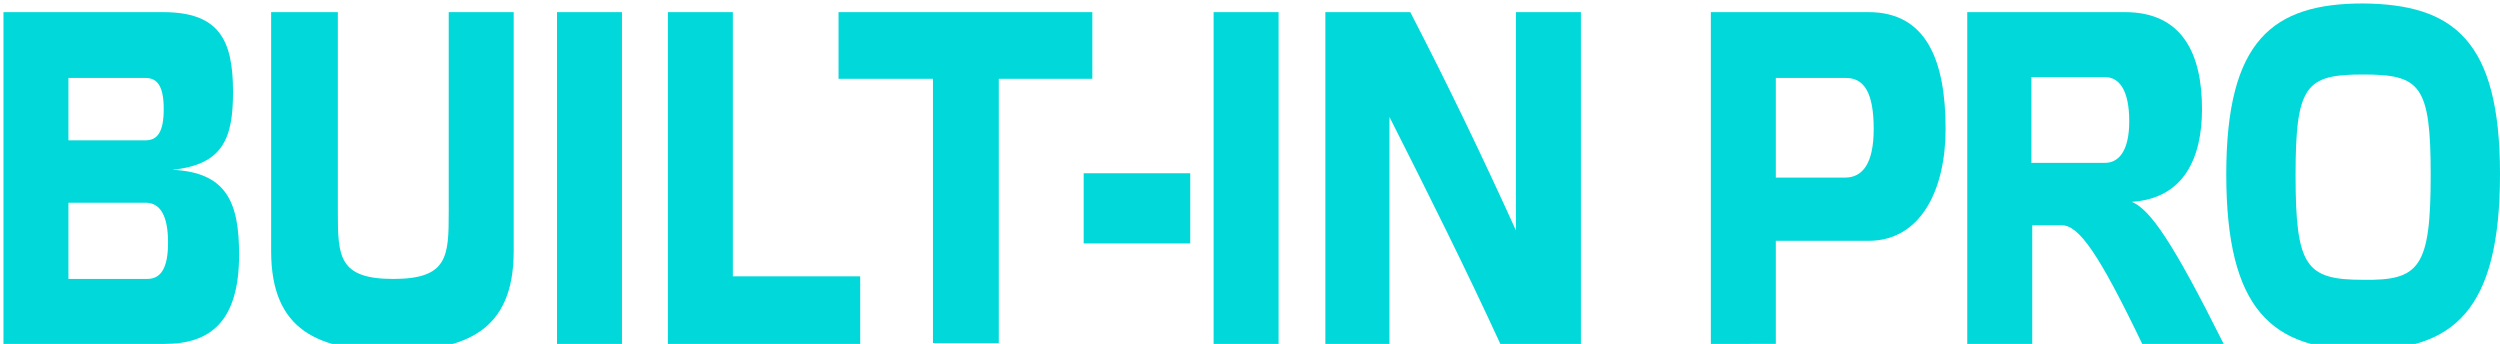
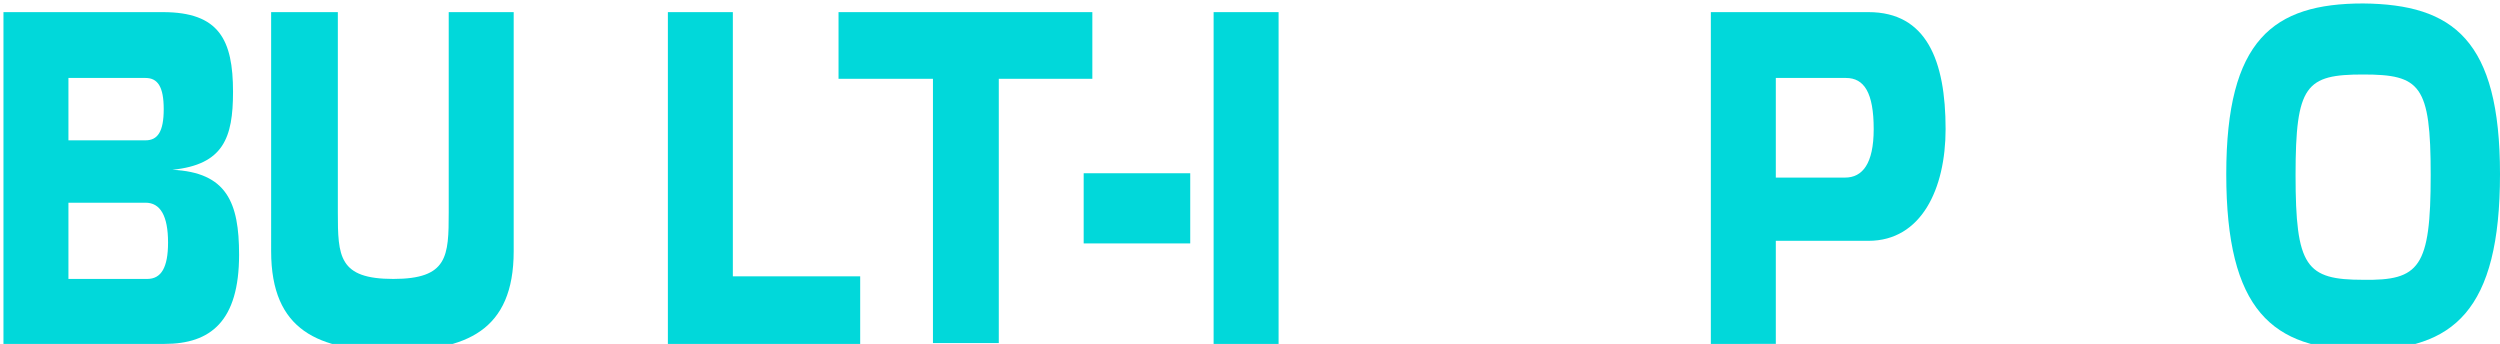
<svg xmlns="http://www.w3.org/2000/svg" version="1.1" id="Layer_1" x="0px" y="0px" viewBox="0 0 288.6 39.7" style="enable-background:new 0 0 288.6 39.7;" xml:space="preserve">
  <style type="text/css">
	.st0{fill:#01D8DA;}
</style>
  <g>
    <path class="st0" d="M27.6,29.4c0,7.7-3.3,10.3-8.6,10.3H0.4V1.4h18.4c6.5,0,8.1,3.2,8.1,9.2c0,5.3-1.1,8.4-7,9   C26.2,19.9,27.6,23.4,27.6,29.4z M7.9,16.2h8.9c1.4,0,2.1-1,2.1-3.6s-0.7-3.6-2.1-3.6H7.9V16.2z M17,32.2c1.6,0,2.4-1.3,2.4-4.2   c0-3.1-0.9-4.6-2.6-4.6H7.9v8.8H17z" />
    <path class="st0" d="M59.3,1.4V29c0,9.2-5.5,11.5-14,11.5c-8.5,0-14-2.3-14-11.5V1.4H39v23.1c0,5.1,0.1,7.7,6.4,7.7   c6.3,0,6.4-2.6,6.4-7.7V1.4H59.3z" />
-     <path class="st0" d="M71.8,1.4v38.3h-7.5V1.4H71.8z" />
    <path class="st0" d="M84.6,1.4v30.5h14.7v7.8H77.1V1.4H84.6z" />
    <path class="st0" d="M107.7,39.7V9.1H96.8V1.4h29.3v7.7h-10.8v30.5H107.7z" />
    <path class="st0" d="M125.1,20h12.3v8.1h-12.3V20z" />
    <path class="st0" d="M147.6,1.4v38.3h-7.5V1.4H147.6z" />
-     <path class="st0" d="M182.5,39.7h-9.3c-4-8.7-8.4-17.5-12.8-26.2v26.2H153V1.4h9.8C167,9.5,171.1,18,175,26.6V1.4h7.5V39.7z" />
    <path class="st0" d="M197.5,39.7V1.4h18.2c6.7,0,8.9,5.6,8.9,13.5c0,6.9-2.8,12.9-8.9,12.9H205v11.9H197.5z M213,20.5   c2,0,3.3-1.6,3.3-5.6c0-4.2-1.1-5.9-3.2-5.9H205v11.5H213z" />
-     <path class="st0" d="M256.7,39.7h-9.4C242.3,29.3,240,26,238,26h-3.4v13.7h-7.5V1.4h18.2c6.7,0,8.9,4.9,8.9,11.2   c0,5.5-2,10.3-8.1,10.7C248.2,24.2,250.7,27.7,256.7,39.7z M234.6,18.8h8.4c1.6,0,2.8-1.4,2.8-4.8c0-3.5-1.1-5.1-2.8-5.1h-8.5V18.8   z" />
    <path class="st0" d="M288.6,20.1c0,15.8-5.4,20.3-15.8,20.3c-10.5,0-15.8-4.6-15.8-20.3c0-15.5,5.4-19.7,15.8-19.7   C283.2,0.5,288.6,4.6,288.6,20.1z M280.6,20.2c0-10.4-1.2-11.6-7.8-11.6c-6.6,0-7.8,1.2-7.8,11.6c0,10.6,1.2,12.1,7.8,12.1   C279.3,32.4,280.6,30.9,280.6,20.2z" />
  </g>
</svg>